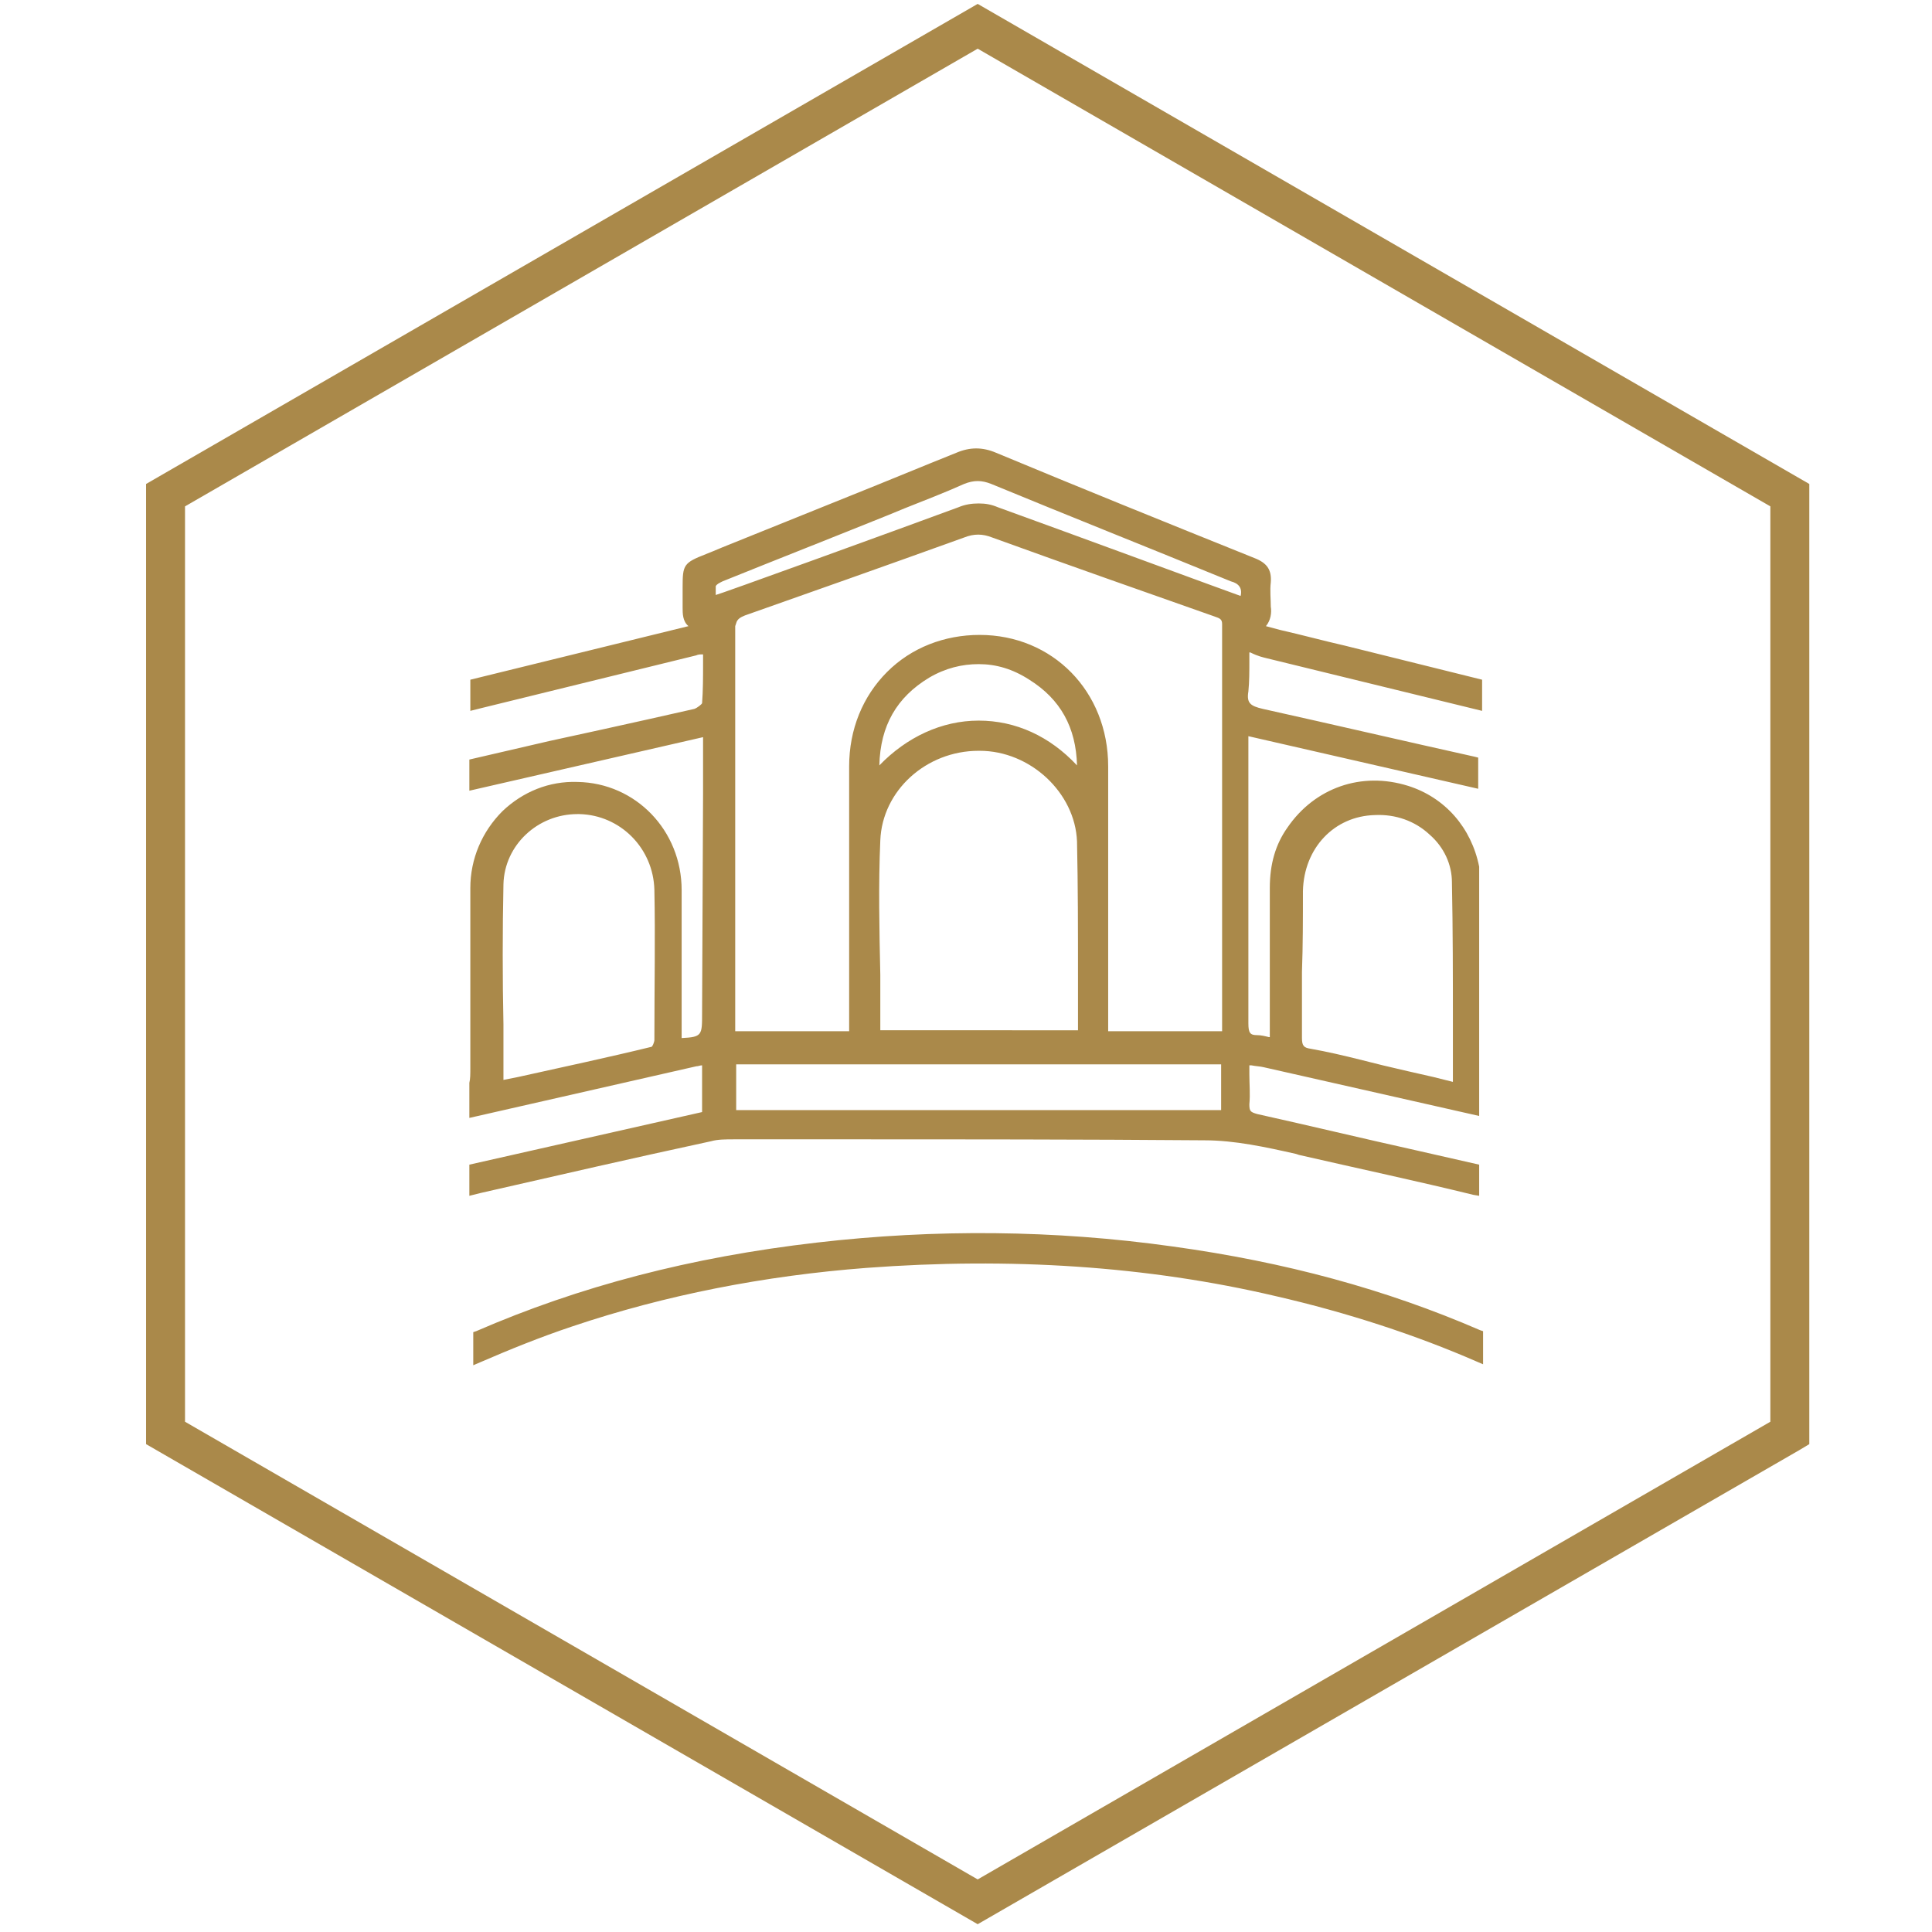
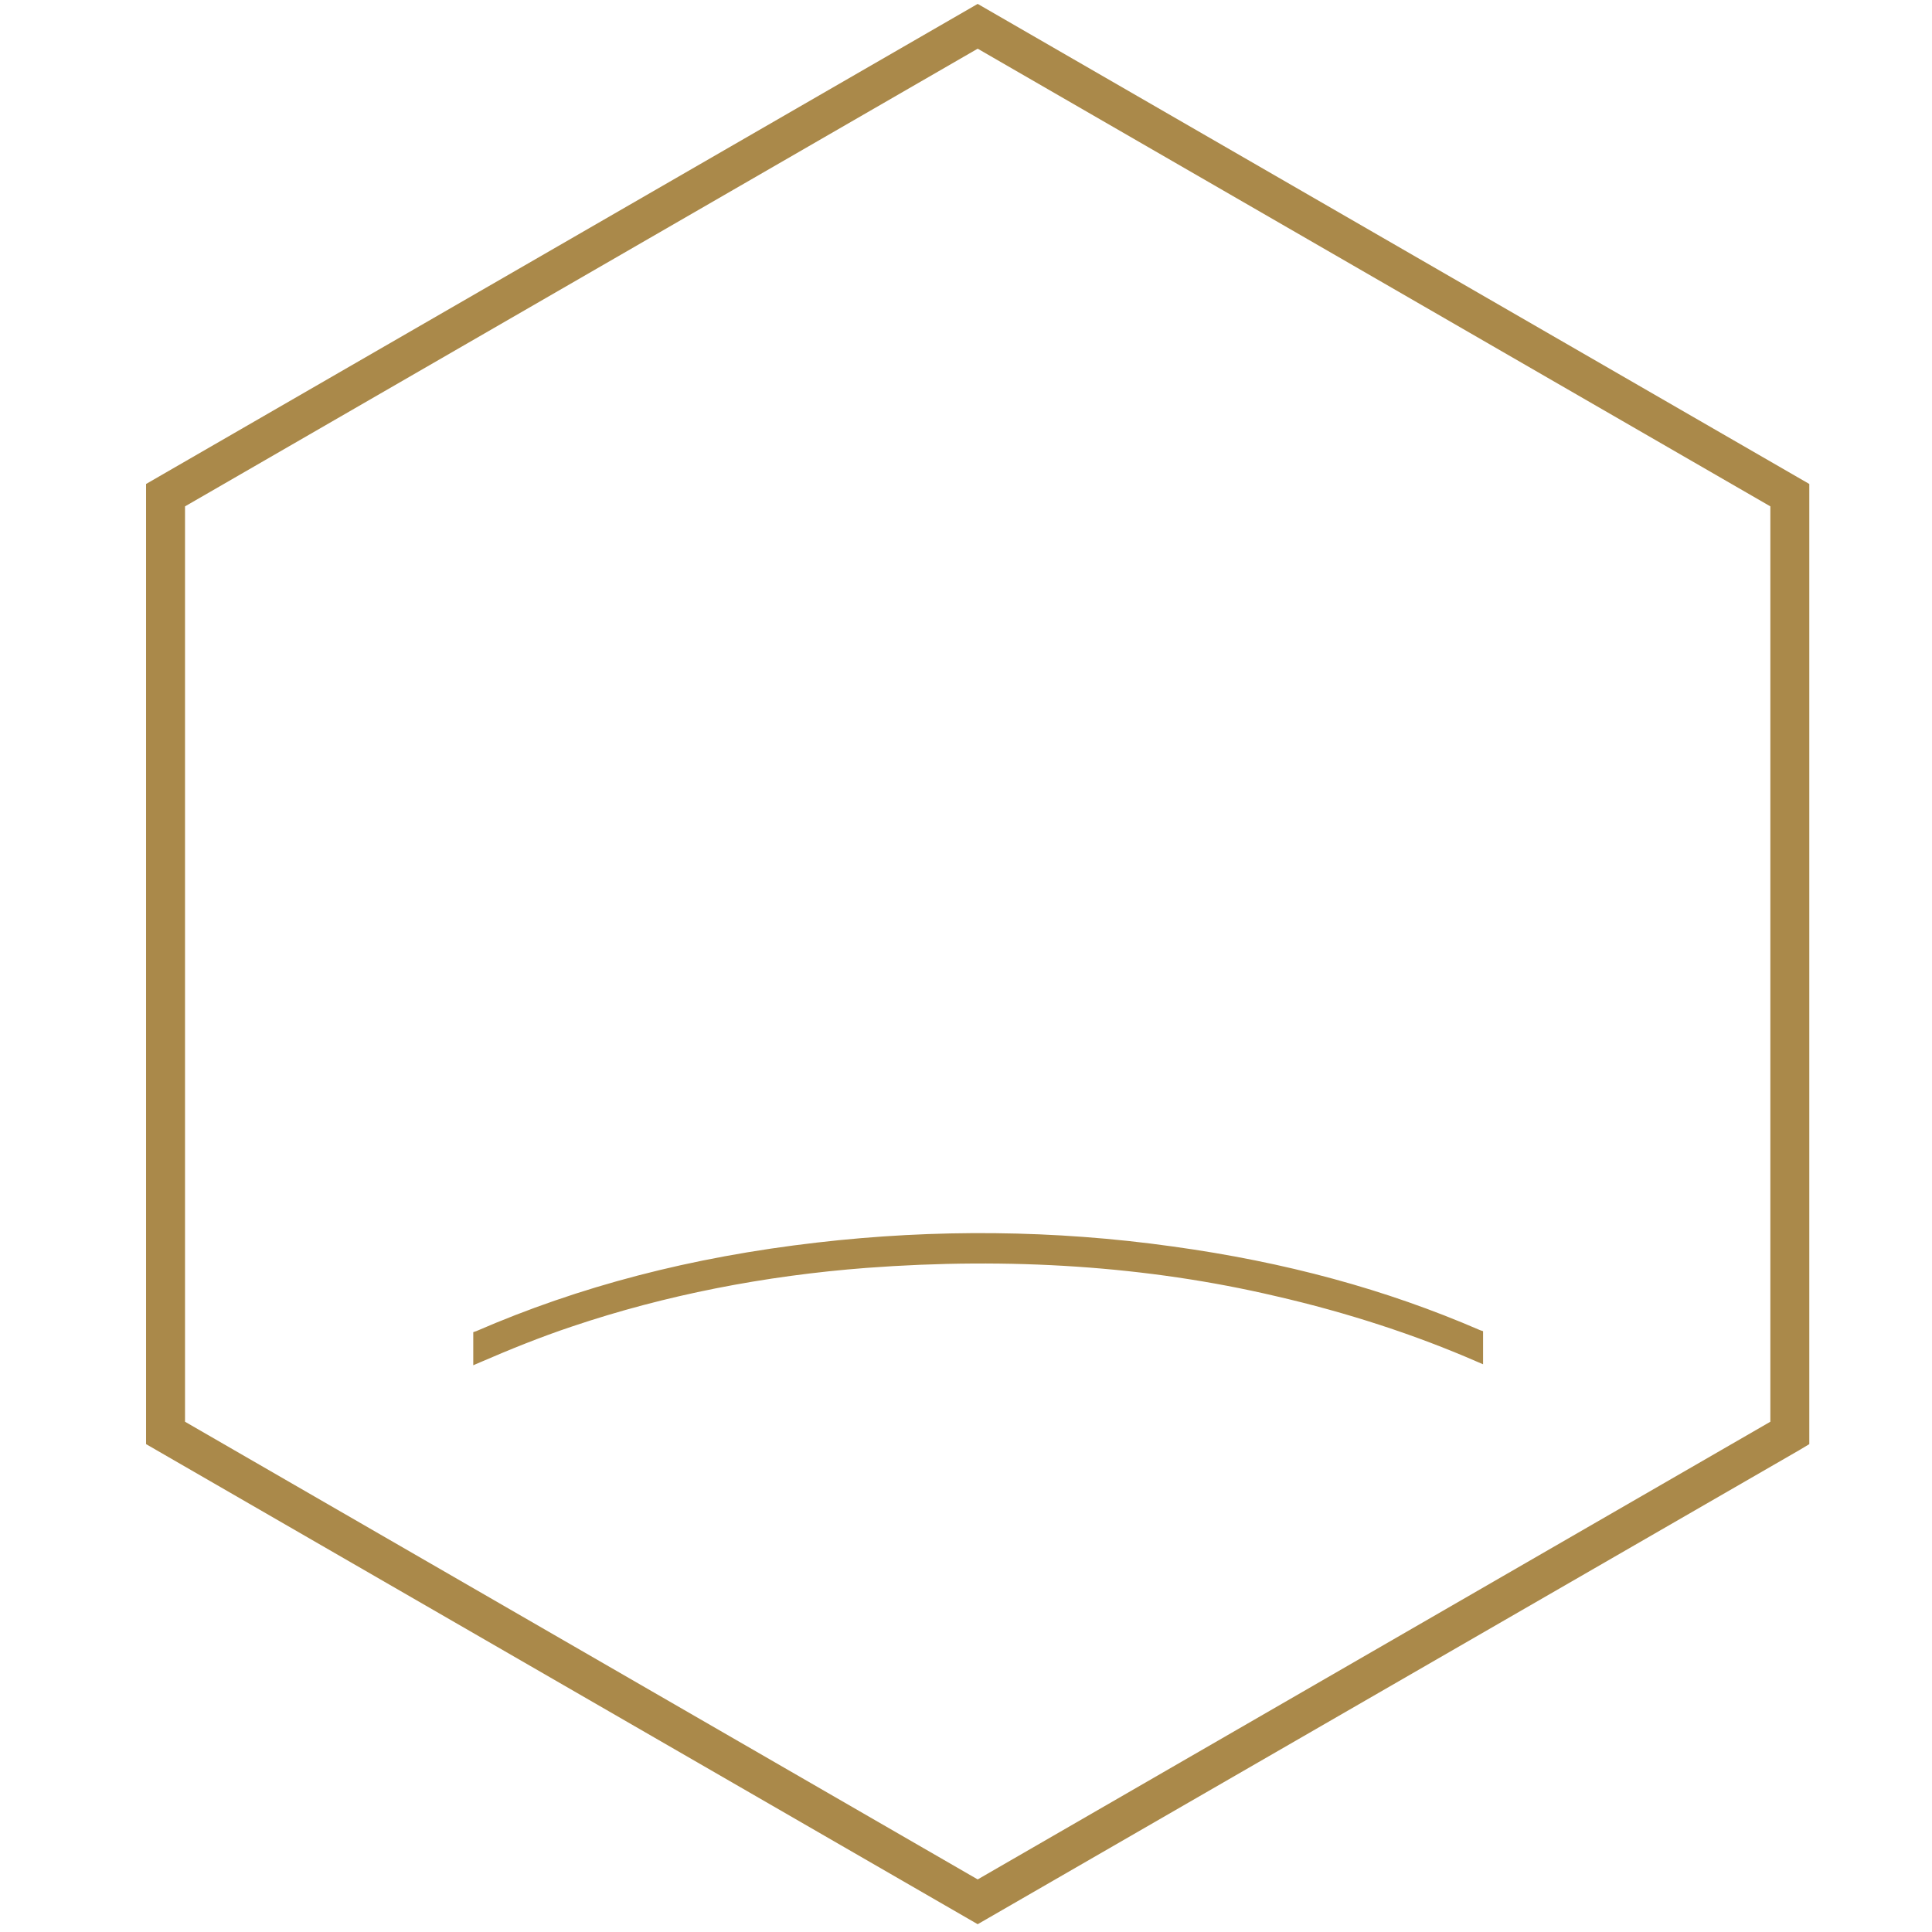
<svg xmlns="http://www.w3.org/2000/svg" version="1.1" id="Laag_1" x="0px" y="0px" viewBox="0 0 198.4 198.4" style="enable-background:new 0 0 198.4 198.4;" xml:space="preserve">
  <style type="text/css">
	.st0{fill:#AA894A;}
</style>
  <g>
    <path class="st0" d="M100.4,197.6L15,148.3V49.7l85.4-49.3l85.4,49.3v98.6l-1,0.6L100.4,197.6z M19,146l81.4,47l81.4-47V52   l-81.4-47L19,52V146z" />
  </g>
  <g>
    <path class="st0" d="M120.4,128c-12.1-1.7-24.4-1.8-36.5-0.4c-13,1.5-24.4,4.5-35,9.1l-0.3,0.1v3.4l0.7-0.3c3-1.3,6.2-2.6,9.5-3.7   c9.5-3.2,19.7-5.2,30.2-6c14.7-1.1,28.8-0.2,42,2.9c7.4,1.7,14.4,4,20.6,6.7l0.7,0.3v-3.4l-0.3-0.1   C142.3,132.4,132,129.6,120.4,128z" />
-     <path class="st0" d="M130.1,67.6l22.1,5.4v-3.2l-14.1-3.5c-2.2-0.5-4.4-1.1-6.6-1.6l-1.5-0.4c0.5-0.6,0.6-1.4,0.5-2   c0-0.8-0.1-1.7,0-2.5c0.1-1.3-0.4-2-1.7-2.5c-9.2-3.7-18.1-7.3-26.5-10.8c-1.4-0.6-2.7-0.6-4.1,0c-3.5,1.4-7.1,2.9-10.6,4.3   c-4.5,1.8-8.9,3.6-13.4,5.4c-0.7,0.3-1.2,0.5-1.7,0.7c-2.3,0.9-2.4,1.1-2.4,3.4c0,0.5,0,1.2,0,2.1c0,0.6,0,1.4,0.6,1.9l-22.4,5.5   v3.2l1.2-0.3c7.3-1.8,14.7-3.6,22-5.4c0.2-0.1,0.4-0.1,0.7-0.1c0,0.3,0,0.6,0,0.9c0,1.4,0,2.8-0.1,4.1c0,0.1-0.5,0.5-0.8,0.6   c-3.1,0.7-6.2,1.4-9.4,2.1c-1.8,0.4-3.7,0.8-5.5,1.2l-8.2,1.9v3.2l24-5.5l0,1.5c0,1.5,0,2.9,0,4.3l-0.1,22.6c0,2.2,0,2.4-2.1,2.5   l0,0c0-0.4,0-0.7,0-1.1c0-4.7,0-9.4,0-14.1c0-6.1-4.7-11-10.7-11.1c-2.9-0.1-5.6,1-7.7,3c-2.1,2.1-3.3,4.9-3.3,7.9   c0,4.2,0,8.5,0,12.7l0,5.8c0,0.6,0,1.1-0.1,1.5v3.6l23.3-5.3c0.2,0,0.4-0.1,0.6-0.1v4.8l-23.9,5.4v3.2l1.2-0.3   c7.9-1.8,15.7-3.6,23.6-5.3c0.7-0.2,1.5-0.2,2.4-0.2l10.7,0c12.3,0,25.1,0,37.6,0.1c3.1,0,6.3,0.7,9.4,1.4l0.3,0.1   c6.1,1.4,12.2,2.7,17.9,4.1l0.6,0.1v-3.2l-6.6-1.5c-5.4-1.2-10.8-2.5-16.2-3.7c-0.7-0.2-0.8-0.3-0.8-1c0.1-1,0-2.1,0-3.1   c0-0.3,0-0.6,0-0.9c0.1,0,0.1,0,0.2,0c0.5,0.1,0.9,0.1,1.3,0.2l22.1,5l0-25.6c-0.8-4-3.5-7.1-7.3-8.3c-4.8-1.5-9.6,0.2-12.4,4.3   c-1.2,1.7-1.8,3.7-1.8,6.2c0,3.2,0,6.3,0,9.5l0,5.8c0,0,0,0-0.1,0c-0.4-0.1-0.8-0.2-1.2-0.2c-0.7,0-0.9-0.2-0.9-1.2   c0-5.4,0-10.7,0-16.1l0-13.4l23.6,5.4v-3.2l-0.4-0.1c-7.2-1.6-14.5-3.3-21.7-4.9c-1.3-0.3-1.7-0.6-1.5-1.8c0.1-1,0.1-2,0.1-3.1   c0-0.3,0-0.6,0-0.9l0.1,0C129.2,67.4,129.7,67.5,130.1,67.6z M125.4,109.3v4.7H75.6v-4.7H125.4z M87.2,105.9H75.5l0-9   c0-10.7,0-21.5,0-32.2c0-0.1,0-0.3,0-0.4l0.1-0.3c0.1-0.4,0.4-0.6,0.9-0.8c6.8-2.4,13.9-4.9,22.5-8c1-0.4,1.9-0.4,2.9,0   c8,2.9,16,5.7,22.8,8.1c0.6,0.2,0.8,0.3,0.8,0.8l0,0.2c0,10.2,0,20.4,0,30.6l0,10.6c0,0.1,0,0.3,0,0.4h-11.7l0-9.5   c0-5.9,0-11.8,0-17.7c0-7.7-5.7-13.5-13.2-13.5c-3.6,0-7,1.3-9.5,3.8c-2.5,2.5-3.9,5.9-3.9,9.7c0,6,0,12.1,0,18.1L87.2,105.9z    M127.4,61.2c-0.6-0.2-18.8-6.9-24.9-9.1c-0.7-0.3-1.3-0.4-2-0.4c-0.7,0-1.4,0.1-2.1,0.4c-6.5,2.4-24.7,9-24.9,9c0-0.1,0-0.8,0-0.9   c0.1-0.2,0.3-0.3,0.7-0.5c5.7-2.3,11.3-4.5,17-6.8l1.7-0.7c2-0.8,4.1-1.6,6.1-2.5c1-0.4,1.8-0.4,2.8,0c8,3.3,15.8,6.4,24.6,10   C127.2,59.9,127.6,60.4,127.4,61.2z M90.4,86.3c0.2-5.1,4.7-9.2,10.1-9.2c0,0,0.1,0,0.1,0c5.2,0,9.8,4.3,10,9.3   c0.1,4.6,0.1,9.1,0.1,13.8c0,1.9,0,3.8,0,5.6H90.4c0-1.9,0-3.8,0-5.7C90.3,95.4,90.2,90.9,90.4,86.3z M100.5,74   C100.5,74,100.5,74,100.5,74c-3.8,0-7.4,1.7-10.2,4.6c0.1-4.1,1.8-7,5.1-9c1.7-1,3.4-1.4,5.1-1.4c1.8,0,3.5,0.5,5.2,1.6   c3.2,2,4.8,4.9,4.9,8.8C107.8,75.6,104.3,74,100.5,74z M51.7,90.8c0.1-4,3.5-7.2,7.6-7.2c0.1,0,0.1,0,0.2,0   c4.2,0.1,7.6,3.5,7.7,7.8c0.1,4.9,0,9.7,0,15.4c0,0.2-0.2,0.7-0.3,0.7c-4.5,1.1-9.2,2.1-13.7,3.1l-1.5,0.3c0-1.9,0-3.8,0-5.7   C51.6,100.5,51.6,95.6,51.7,90.8z M133.8,91.5c0.1-4.4,3.2-7.7,7.4-7.8c2.1-0.1,4.1,0.6,5.6,2c1.5,1.3,2.3,3.1,2.3,4.9   c0.1,4.9,0.1,9.7,0.1,14.7c0,1.9,0,3.9,0,5.8l-2-0.5c-1.8-0.4-3.5-0.8-5.2-1.2c-0.8-0.2-1.6-0.4-2.4-0.6c-1.6-0.4-3.3-0.8-5-1.1   c-0.7-0.1-0.9-0.3-0.9-1.1c0-2.3,0-4.5,0-6.8C133.8,97.1,133.8,94.3,133.8,91.5z" />
  </g>
</svg>